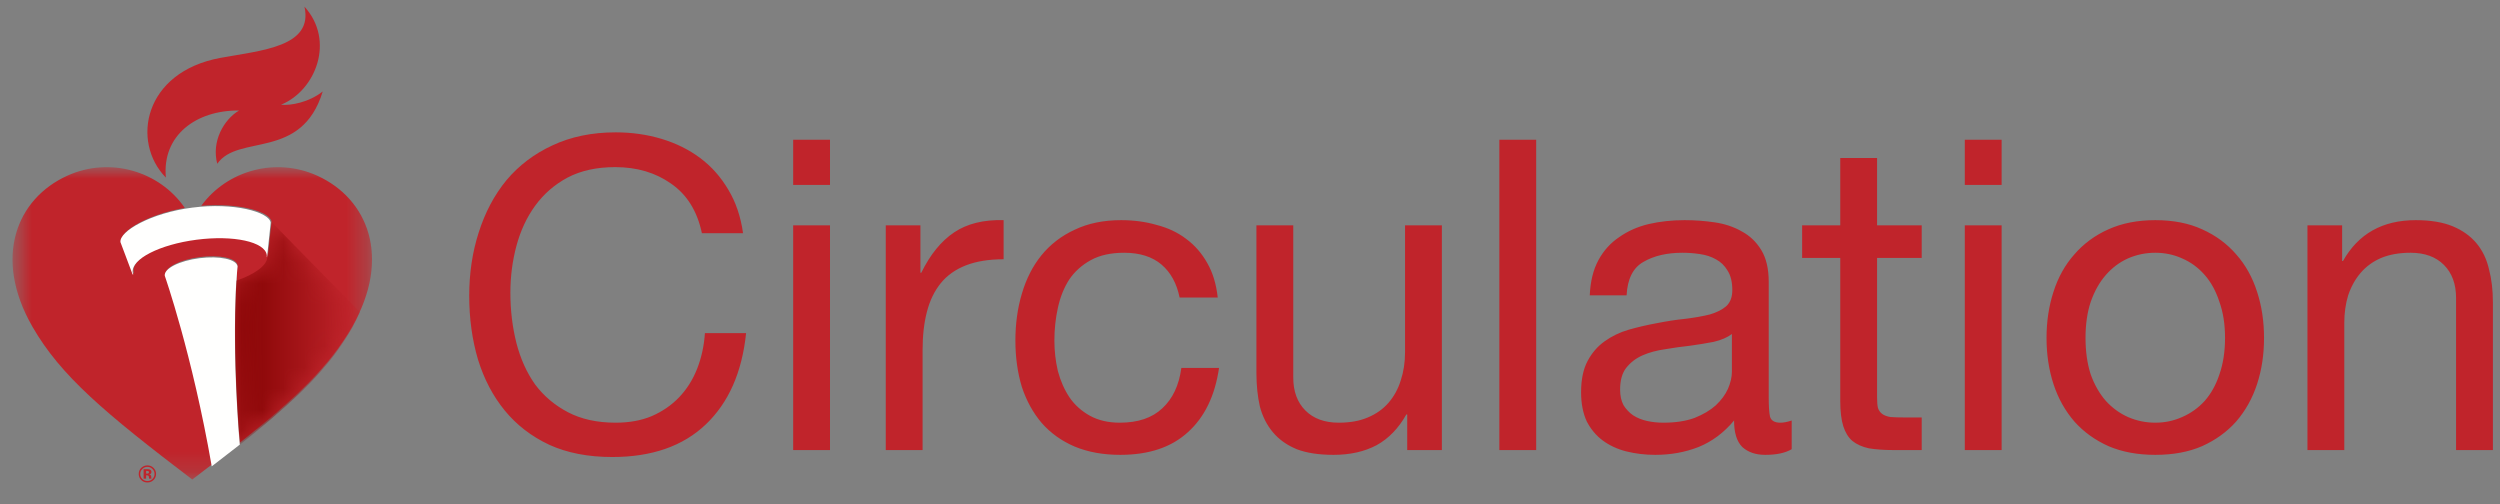
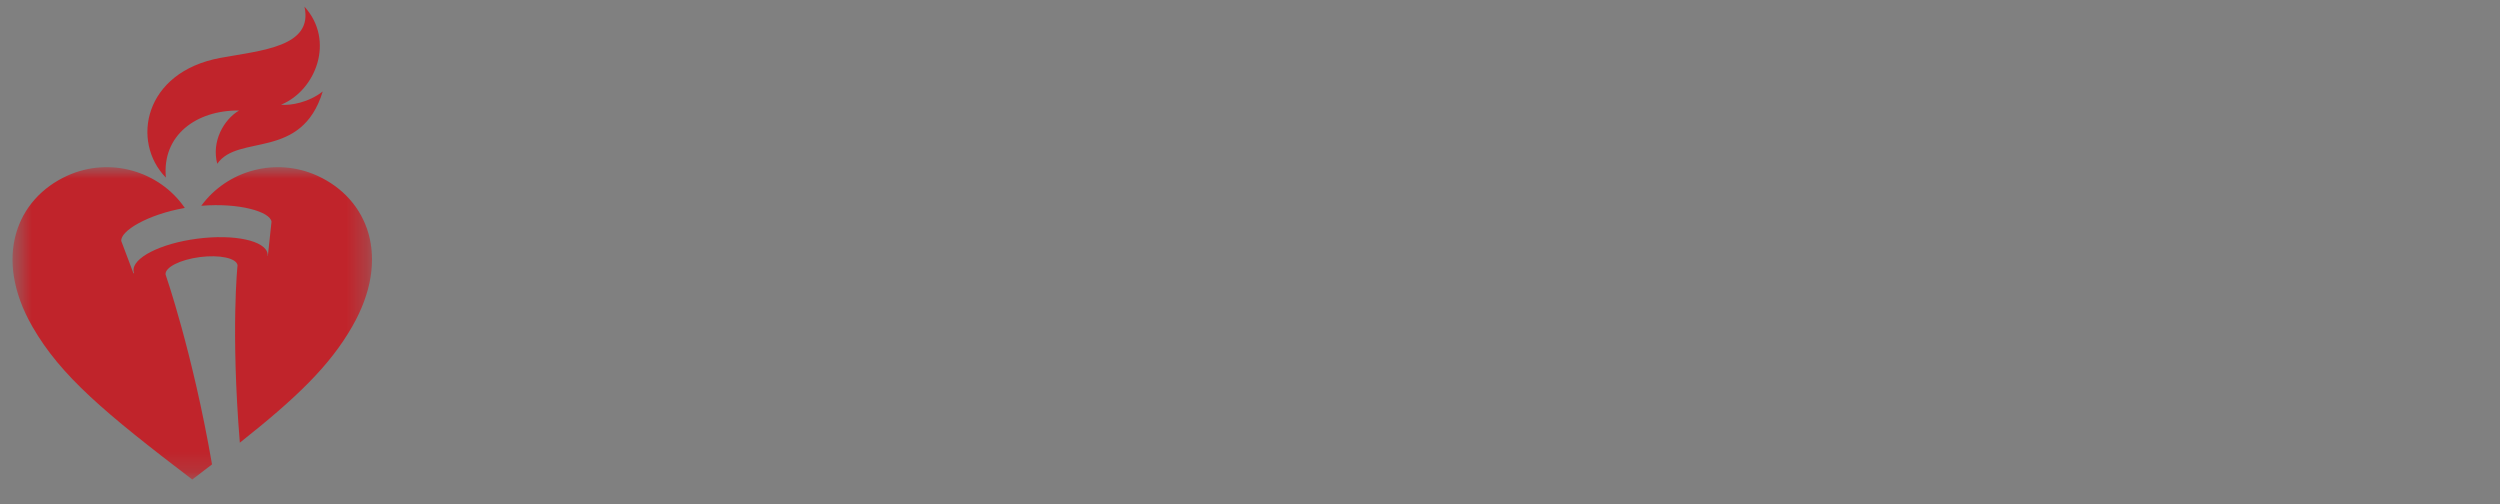
<svg xmlns="http://www.w3.org/2000/svg" width="119" height="24" viewBox="0 0 119 24" fill="none">
  <rect x="0" y="0" width="119" height="24" fill="#808080" stroke="none" />
  <g clip-path="url(#clip0_1429_13770)">
    <path d="M33.41 11.1H35.369C35.259 10.314 35.026 9.624 34.668 9.031C34.311 8.424 33.864 7.921 33.328 7.521C32.791 7.121 32.179 6.818 31.492 6.611C30.805 6.404 30.076 6.3 29.306 6.3C28.178 6.3 27.175 6.507 26.295 6.921C25.429 7.321 24.7 7.873 24.109 8.576C23.531 9.279 23.091 10.107 22.789 11.059C22.486 11.996 22.335 13.003 22.335 14.079C22.335 15.155 22.473 16.162 22.748 17.099C23.036 18.037 23.462 18.851 24.026 19.54C24.59 20.23 25.298 20.775 26.151 21.175C27.003 21.561 28 21.754 29.141 21.754C31.025 21.754 32.51 21.237 33.596 20.202C34.682 19.168 35.321 17.72 35.514 15.858H33.554C33.513 16.465 33.389 17.03 33.183 17.554C32.977 18.078 32.688 18.534 32.317 18.92C31.959 19.292 31.526 19.589 31.018 19.809C30.523 20.016 29.952 20.12 29.306 20.12C28.426 20.12 27.67 19.954 27.037 19.623C26.405 19.292 25.882 18.851 25.47 18.299C25.071 17.734 24.776 17.079 24.583 16.334C24.391 15.575 24.294 14.775 24.294 13.934C24.294 13.162 24.391 12.417 24.583 11.7C24.776 10.983 25.071 10.348 25.47 9.797C25.882 9.231 26.398 8.783 27.017 8.452C27.649 8.121 28.405 7.955 29.285 7.955C30.317 7.955 31.203 8.217 31.946 8.742C32.702 9.266 33.19 10.052 33.41 11.1ZM39.508 8.804V6.652H37.755V8.804H39.508ZM37.755 10.727V21.423H39.508V10.727H37.755ZM42.162 10.727V21.423H43.915V16.665C43.915 15.975 43.984 15.368 44.121 14.844C44.259 14.306 44.479 13.851 44.781 13.479C45.084 13.107 45.482 12.824 45.977 12.631C46.472 12.438 47.07 12.341 47.772 12.341V10.479C46.823 10.452 46.039 10.645 45.42 11.059C44.802 11.472 44.279 12.114 43.853 12.982H43.812V10.727H42.162ZM56.149 14.162H57.964C57.895 13.527 57.73 12.982 57.469 12.527C57.208 12.058 56.871 11.672 56.459 11.369C56.06 11.065 55.593 10.845 55.056 10.707C54.534 10.555 53.97 10.479 53.365 10.479C52.526 10.479 51.791 10.631 51.158 10.934C50.526 11.224 49.996 11.631 49.57 12.155C49.158 12.665 48.849 13.272 48.642 13.976C48.436 14.665 48.333 15.41 48.333 16.21C48.333 17.01 48.436 17.747 48.642 18.423C48.862 19.085 49.178 19.658 49.591 20.14C50.017 20.623 50.54 20.995 51.158 21.258C51.791 21.52 52.513 21.651 53.324 21.651C54.685 21.651 55.758 21.292 56.541 20.575C57.339 19.858 57.833 18.837 58.026 17.513H56.232C56.122 18.341 55.819 18.982 55.324 19.437C54.843 19.892 54.169 20.12 53.303 20.12C52.753 20.12 52.279 20.009 51.88 19.789C51.481 19.568 51.158 19.278 50.911 18.92C50.663 18.547 50.478 18.127 50.354 17.658C50.244 17.189 50.189 16.706 50.189 16.21C50.189 15.672 50.244 15.155 50.354 14.658C50.464 14.148 50.643 13.7 50.89 13.313C51.151 12.927 51.495 12.617 51.921 12.383C52.347 12.148 52.877 12.031 53.51 12.031C54.252 12.031 54.843 12.217 55.283 12.589C55.723 12.962 56.012 13.486 56.149 14.162ZM68.633 21.423V10.727H66.88V16.768C66.88 17.251 66.811 17.699 66.674 18.113C66.55 18.513 66.358 18.865 66.097 19.168C65.835 19.471 65.505 19.706 65.107 19.871C64.722 20.037 64.261 20.12 63.725 20.12C63.051 20.12 62.522 19.927 62.137 19.54C61.752 19.154 61.559 18.63 61.559 17.968V10.727H59.806V17.761C59.806 18.341 59.861 18.872 59.971 19.354C60.095 19.823 60.301 20.23 60.59 20.575C60.879 20.92 61.257 21.189 61.724 21.382C62.192 21.561 62.776 21.651 63.477 21.651C64.261 21.651 64.942 21.499 65.519 21.195C66.097 20.878 66.571 20.389 66.942 19.727H66.983V21.423H68.633ZM71.369 6.652V21.423H73.122V6.652H71.369ZM85.284 21.382C84.981 21.561 84.562 21.651 84.025 21.651C83.572 21.651 83.208 21.526 82.933 21.278C82.671 21.016 82.541 20.596 82.541 20.016C82.059 20.596 81.496 21.016 80.85 21.278C80.217 21.526 79.53 21.651 78.787 21.651C78.306 21.651 77.845 21.595 77.405 21.485C76.979 21.375 76.608 21.202 76.292 20.968C75.975 20.733 75.721 20.43 75.529 20.058C75.35 19.672 75.26 19.209 75.26 18.672C75.26 18.065 75.364 17.568 75.57 17.182C75.776 16.796 76.044 16.486 76.374 16.251C76.718 16.003 77.103 15.817 77.529 15.693C77.969 15.568 78.416 15.465 78.87 15.382C79.351 15.286 79.805 15.217 80.231 15.175C80.671 15.12 81.056 15.051 81.386 14.969C81.716 14.872 81.977 14.741 82.169 14.575C82.362 14.396 82.458 14.141 82.458 13.81C82.458 13.424 82.383 13.114 82.231 12.879C82.094 12.645 81.908 12.465 81.674 12.341C81.455 12.217 81.2 12.134 80.911 12.093C80.636 12.052 80.362 12.031 80.086 12.031C79.344 12.031 78.725 12.176 78.23 12.465C77.735 12.741 77.467 13.272 77.426 14.058H75.673C75.701 13.396 75.838 12.838 76.085 12.383C76.333 11.927 76.663 11.562 77.075 11.286C77.488 10.996 77.955 10.79 78.478 10.665C79.014 10.541 79.585 10.479 80.189 10.479C80.671 10.479 81.145 10.514 81.612 10.583C82.094 10.652 82.527 10.796 82.912 11.017C83.297 11.224 83.606 11.521 83.84 11.907C84.074 12.293 84.191 12.796 84.191 13.417V18.92C84.191 19.334 84.211 19.637 84.252 19.83C84.307 20.023 84.472 20.12 84.747 20.12C84.899 20.12 85.077 20.085 85.284 20.016V21.382ZM82.438 15.899C82.218 16.065 81.929 16.189 81.571 16.272C81.214 16.341 80.836 16.403 80.437 16.458C80.052 16.499 79.66 16.555 79.261 16.623C78.863 16.679 78.505 16.775 78.189 16.913C77.873 17.051 77.612 17.251 77.405 17.513C77.213 17.761 77.117 18.106 77.117 18.547C77.117 18.837 77.172 19.085 77.282 19.292C77.405 19.485 77.557 19.644 77.735 19.768C77.928 19.892 78.148 19.982 78.395 20.037C78.643 20.092 78.904 20.12 79.179 20.12C79.756 20.12 80.251 20.044 80.664 19.892C81.076 19.727 81.413 19.527 81.674 19.292C81.936 19.044 82.128 18.782 82.252 18.506C82.376 18.216 82.438 17.948 82.438 17.699V15.899ZM89.349 10.727V7.521H87.596V10.727H85.781V12.279H87.596V19.085C87.596 19.582 87.644 19.982 87.74 20.285C87.836 20.589 87.981 20.823 88.173 20.989C88.379 21.154 88.641 21.271 88.957 21.34C89.287 21.395 89.679 21.423 90.132 21.423H91.473V19.871H90.669C90.394 19.871 90.167 19.865 89.988 19.851C89.823 19.823 89.692 19.775 89.596 19.706C89.5 19.637 89.431 19.54 89.39 19.416C89.362 19.292 89.349 19.127 89.349 18.92V12.279H91.473V10.727H89.349ZM95.277 8.804V6.652H93.524V8.804H95.277ZM93.524 10.727V21.423H95.277V10.727H93.524ZM99.271 16.086C99.271 15.437 99.353 14.865 99.518 14.369C99.697 13.858 99.938 13.431 100.24 13.086C100.543 12.741 100.893 12.479 101.292 12.3C101.705 12.12 102.138 12.031 102.591 12.031C103.045 12.031 103.471 12.12 103.87 12.3C104.283 12.479 104.64 12.741 104.942 13.086C105.245 13.431 105.479 13.858 105.644 14.369C105.822 14.865 105.912 15.437 105.912 16.086C105.912 16.734 105.822 17.313 105.644 17.823C105.479 18.32 105.245 18.741 104.942 19.085C104.64 19.416 104.283 19.672 103.87 19.851C103.471 20.03 103.045 20.12 102.591 20.12C102.138 20.12 101.705 20.03 101.292 19.851C100.893 19.672 100.543 19.416 100.24 19.085C99.938 18.741 99.697 18.32 99.518 17.823C99.353 17.313 99.271 16.734 99.271 16.086ZM97.415 16.086C97.415 16.872 97.525 17.603 97.745 18.279C97.965 18.954 98.295 19.547 98.735 20.058C99.175 20.554 99.718 20.947 100.364 21.237C101.01 21.513 101.753 21.651 102.591 21.651C103.444 21.651 104.186 21.513 104.819 21.237C105.465 20.947 106.008 20.554 106.448 20.058C106.888 19.547 107.218 18.954 107.438 18.279C107.658 17.603 107.768 16.872 107.768 16.086C107.768 15.3 107.658 14.569 107.438 13.893C107.218 13.203 106.888 12.61 106.448 12.114C106.008 11.603 105.465 11.203 104.819 10.914C104.186 10.624 103.444 10.479 102.591 10.479C101.753 10.479 101.01 10.624 100.364 10.914C99.718 11.203 99.175 11.603 98.735 12.114C98.295 12.61 97.965 13.203 97.745 13.893C97.525 14.569 97.415 15.3 97.415 16.086ZM109.835 10.727V21.423H111.588V15.382C111.588 14.899 111.65 14.458 111.773 14.058C111.911 13.645 112.11 13.286 112.372 12.982C112.633 12.679 112.956 12.445 113.341 12.279C113.74 12.114 114.207 12.031 114.743 12.031C115.417 12.031 115.946 12.224 116.331 12.61C116.716 12.996 116.909 13.52 116.909 14.182V21.423H118.662V14.389C118.662 13.81 118.6 13.286 118.476 12.817C118.366 12.334 118.167 11.921 117.878 11.576C117.589 11.231 117.211 10.962 116.744 10.769C116.276 10.576 115.692 10.479 114.991 10.479C113.41 10.479 112.255 11.127 111.526 12.424H111.485V10.727H109.835Z" fill="#C0242B" />
  </g>
-   <path fill-rule="evenodd" clip-rule="evenodd" d="M7.054 22.423C7.037 22.417 7.014 22.414 6.984 22.414H6.955V22.545H7.002C7.03 22.545 7.051 22.539 7.067 22.529C7.083 22.517 7.091 22.499 7.091 22.475C7.091 22.45 7.078 22.433 7.054 22.423ZM6.835 22.786V22.335C6.864 22.335 6.906 22.335 6.963 22.335C7.019 22.335 7.051 22.335 7.057 22.335C7.093 22.338 7.123 22.346 7.147 22.359C7.188 22.381 7.208 22.417 7.208 22.466C7.208 22.505 7.197 22.532 7.176 22.549C7.155 22.566 7.128 22.576 7.097 22.579C7.126 22.585 7.147 22.593 7.162 22.605C7.189 22.627 7.202 22.66 7.202 22.706V22.747L7.203 22.76L7.206 22.773L7.21 22.786H7.096C7.093 22.771 7.09 22.75 7.089 22.723C7.087 22.696 7.085 22.678 7.081 22.668L7.047 22.635L7.007 22.628L6.98 22.626H6.955V22.786H6.835ZM6.774 22.324C6.708 22.39 6.675 22.468 6.675 22.559C6.675 22.654 6.709 22.733 6.775 22.8C6.842 22.865 6.922 22.898 7.016 22.898C7.11 22.898 7.19 22.865 7.256 22.799C7.323 22.732 7.356 22.653 7.356 22.559C7.356 22.469 7.323 22.39 7.257 22.324C7.19 22.256 7.11 22.222 7.016 22.222C6.921 22.222 6.841 22.256 6.774 22.324ZM7.305 22.852C7.225 22.928 7.129 22.966 7.016 22.966C6.9 22.966 6.802 22.927 6.723 22.849C6.643 22.77 6.603 22.674 6.603 22.559C6.603 22.44 6.646 22.341 6.732 22.263C6.813 22.189 6.908 22.152 7.016 22.152C7.13 22.152 7.227 22.192 7.308 22.272C7.388 22.351 7.429 22.447 7.429 22.559C7.429 22.675 7.388 22.772 7.305 22.852Z" fill="#C0242B" />
  <mask id="mask0_1429_13770" style="mask-type:alpha" maskUnits="userSpaceOnUse" x="0" y="7" width="18" height="16">
    <path d="M0.596 7.958H17.709V22.825H0.596V7.958Z" fill="white" />
  </mask>
  <g mask="url(#mask0_1429_13770)">
    <path fill-rule="evenodd" clip-rule="evenodd" d="M15.111 8.368C13.124 7.463 10.811 8.108 9.58 9.796C11.383 9.644 12.86 10.078 12.924 10.552L12.75 12.182L12.737 12.184C12.739 12.151 12.742 12.119 12.737 12.087C12.653 11.458 11.157 11.133 9.395 11.361C7.634 11.588 6.274 12.283 6.358 12.912C6.362 12.944 6.373 12.975 6.384 13.006L6.352 13.009L5.774 11.477C5.71 11.003 7.02 10.21 8.797 9.898C7.586 8.135 5.22 7.444 3.194 8.368C0.797 9.46 -0.35 12.254 1.543 15.549C2.887 17.89 4.995 19.658 9.152 22.825C9.478 22.576 9.791 22.337 10.092 22.105C9.173 16.774 7.882 13.071 7.882 13.07V13.07C7.837 12.732 8.567 12.36 9.513 12.237C10.458 12.115 11.262 12.289 11.307 12.627C11.307 12.627 10.981 15.711 11.416 21.072C14.123 18.926 15.687 17.42 16.762 15.549C18.654 12.254 17.507 9.46 15.111 8.368Z" fill="#C0242B" />
  </g>
  <path fill-rule="evenodd" clip-rule="evenodd" d="M11.379 5.26C10.643 5.695 10.06 6.744 10.342 7.796C11.336 6.357 14.357 7.655 15.362 4.353C14.692 4.882 13.818 5.033 13.377 4.984C15.023 4.315 15.966 1.94 14.492 0.316C14.926 2.231 12.443 2.397 10.493 2.755C6.831 3.431 6.235 6.757 7.896 8.454C7.705 6.441 9.34 5.241 11.379 5.26Z" fill="#C0242B" />
-   <path fill-rule="evenodd" clip-rule="evenodd" d="M9.152 9.883C7.177 10.139 5.666 11.018 5.734 11.528L6.312 13.065L6.344 13.062C6.333 13.031 6.322 13 6.318 12.968C6.234 12.337 7.594 11.64 9.356 11.411C11.118 11.183 12.614 11.509 12.698 12.14C12.703 12.172 12.701 12.204 12.698 12.237L12.711 12.235L12.885 10.6C12.817 10.09 11.127 9.627 9.152 9.883Z" fill="#FFFFFE" />
-   <path fill-rule="evenodd" clip-rule="evenodd" d="M11.418 21.161C10.978 15.778 11.307 12.682 11.307 12.682C11.261 12.343 10.449 12.168 9.492 12.291C8.535 12.414 7.797 12.788 7.843 13.127V13.127C7.843 13.129 9.149 16.846 10.079 22.198C10.554 21.835 10.999 21.49 11.418 21.161Z" fill="#FFFFFE" />
  <mask id="mask1_1429_13770" style="mask-type:alpha" maskUnits="userSpaceOnUse" x="11" y="10" width="7" height="12">
-     <path d="M11.409 21.174C11.362 20.588 11.323 20.03 11.293 19.499C11.293 19.499 11.293 19.499 11.293 19.499C11.293 19.496 11.293 19.494 11.292 19.492C11.292 19.492 11.292 19.492 11.292 19.491C11.292 19.49 11.292 19.489 11.292 19.487C11.118 16.464 11.19 14.357 11.25 13.358C12.114 13.061 12.689 12.65 12.727 12.254L12.74 12.252L12.914 10.616C12.91 10.586 12.9 10.556 12.885 10.527L17.133 14.858C17.021 15.112 16.893 15.37 16.744 15.631C16.551 15.968 16.343 16.293 16.115 16.613C15.074 18.072 13.625 19.407 11.409 21.174Z" fill="white" />
-   </mask>
+     </mask>
  <g mask="url(#mask1_1429_13770)">
    <path fill-rule="evenodd" clip-rule="evenodd" d="M11.409 21.174C11.362 20.588 11.323 20.03 11.293 19.499C11.293 19.499 11.293 19.499 11.293 19.499C11.293 19.496 11.293 19.494 11.292 19.492C11.292 19.492 11.292 19.492 11.292 19.491C11.292 19.49 11.292 19.489 11.292 19.487C11.118 16.464 11.19 14.357 11.25 13.358C12.114 13.061 12.689 12.65 12.727 12.254L12.74 12.252L12.914 10.616C12.91 10.586 12.9 10.556 12.885 10.527L17.133 14.858C17.021 15.112 16.893 15.37 16.744 15.631C16.551 15.968 16.343 16.293 16.115 16.613C15.074 18.072 13.625 19.407 11.409 21.174Z" fill="url(#paint0_linear_1429_13770)" />
  </g>
  <defs>
    <linearGradient id="paint0_linear_1429_13770" x1="16.871" y1="15.851" x2="11.3" y2="15.851" gradientUnits="userSpaceOnUse">
      <stop stop-color="#C0242B" />
      <stop offset="0.972" stop-color="#850303" />
    </linearGradient>
    <clipPath id="clip0_1429_13770">
-       <rect width="96.519" height="15.723" fill="white" transform="translate(22.274 6.114)" />
-     </clipPath>
+       </clipPath>
  </defs>
</svg>